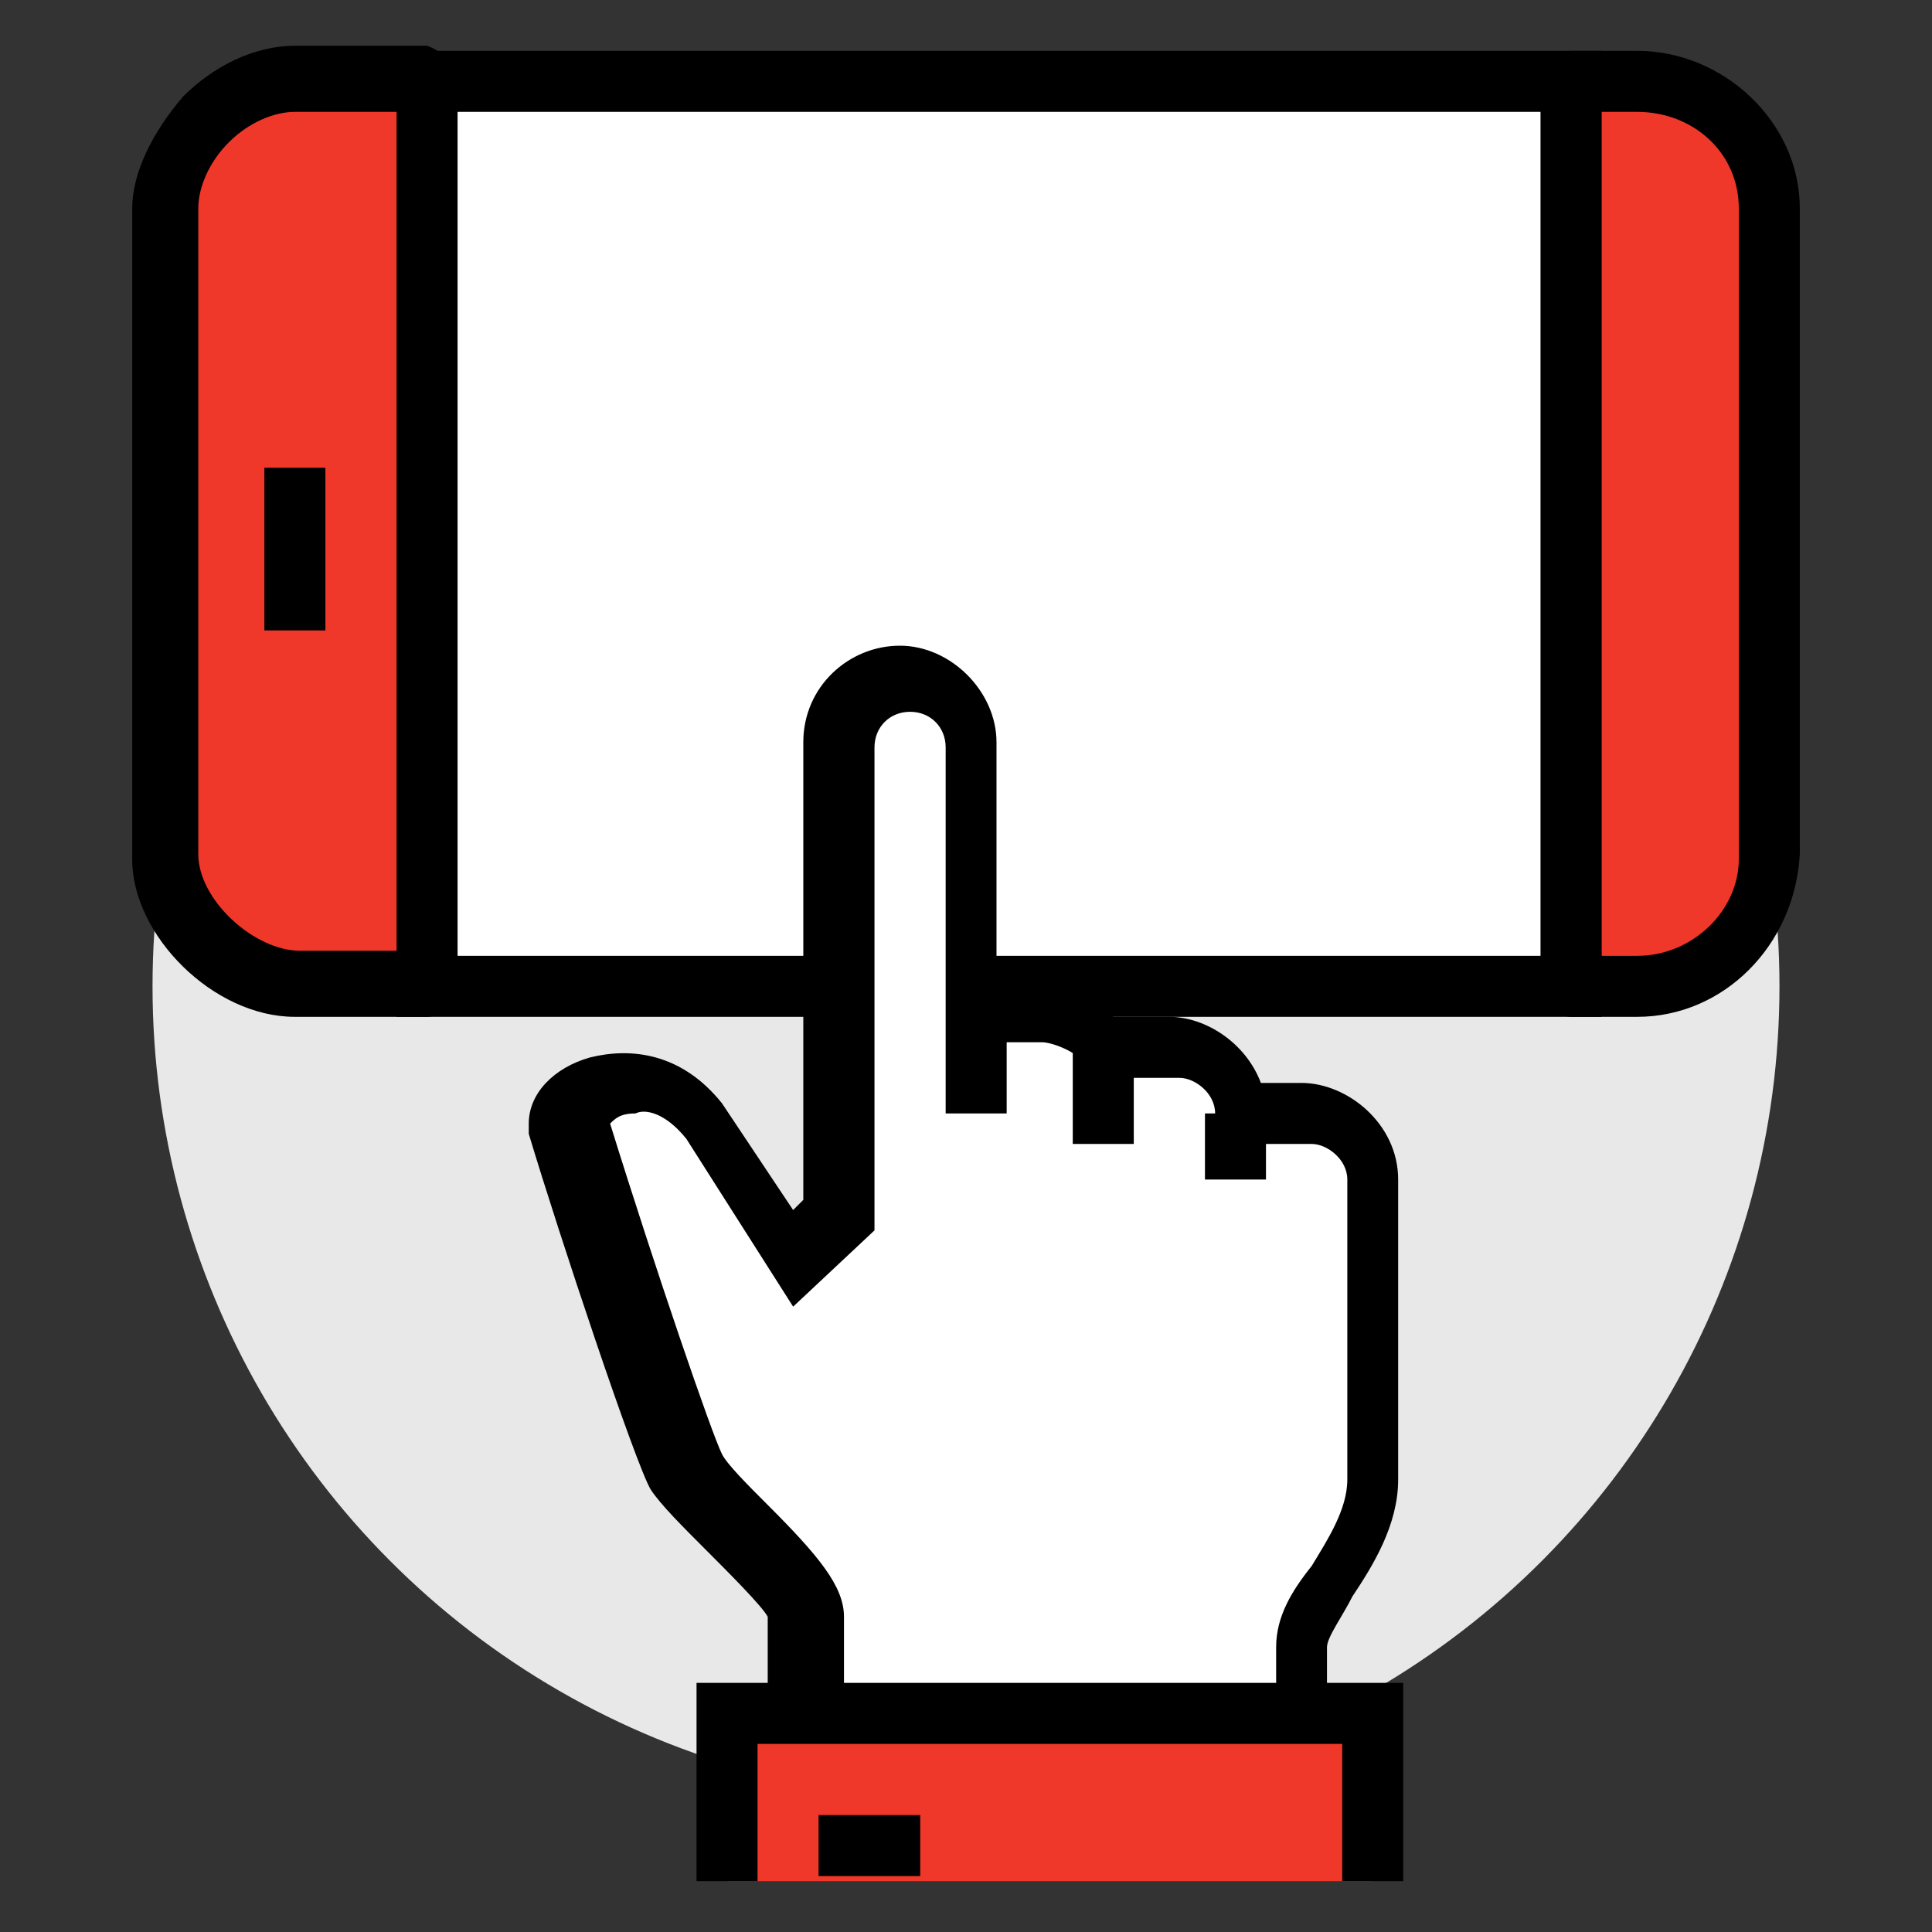
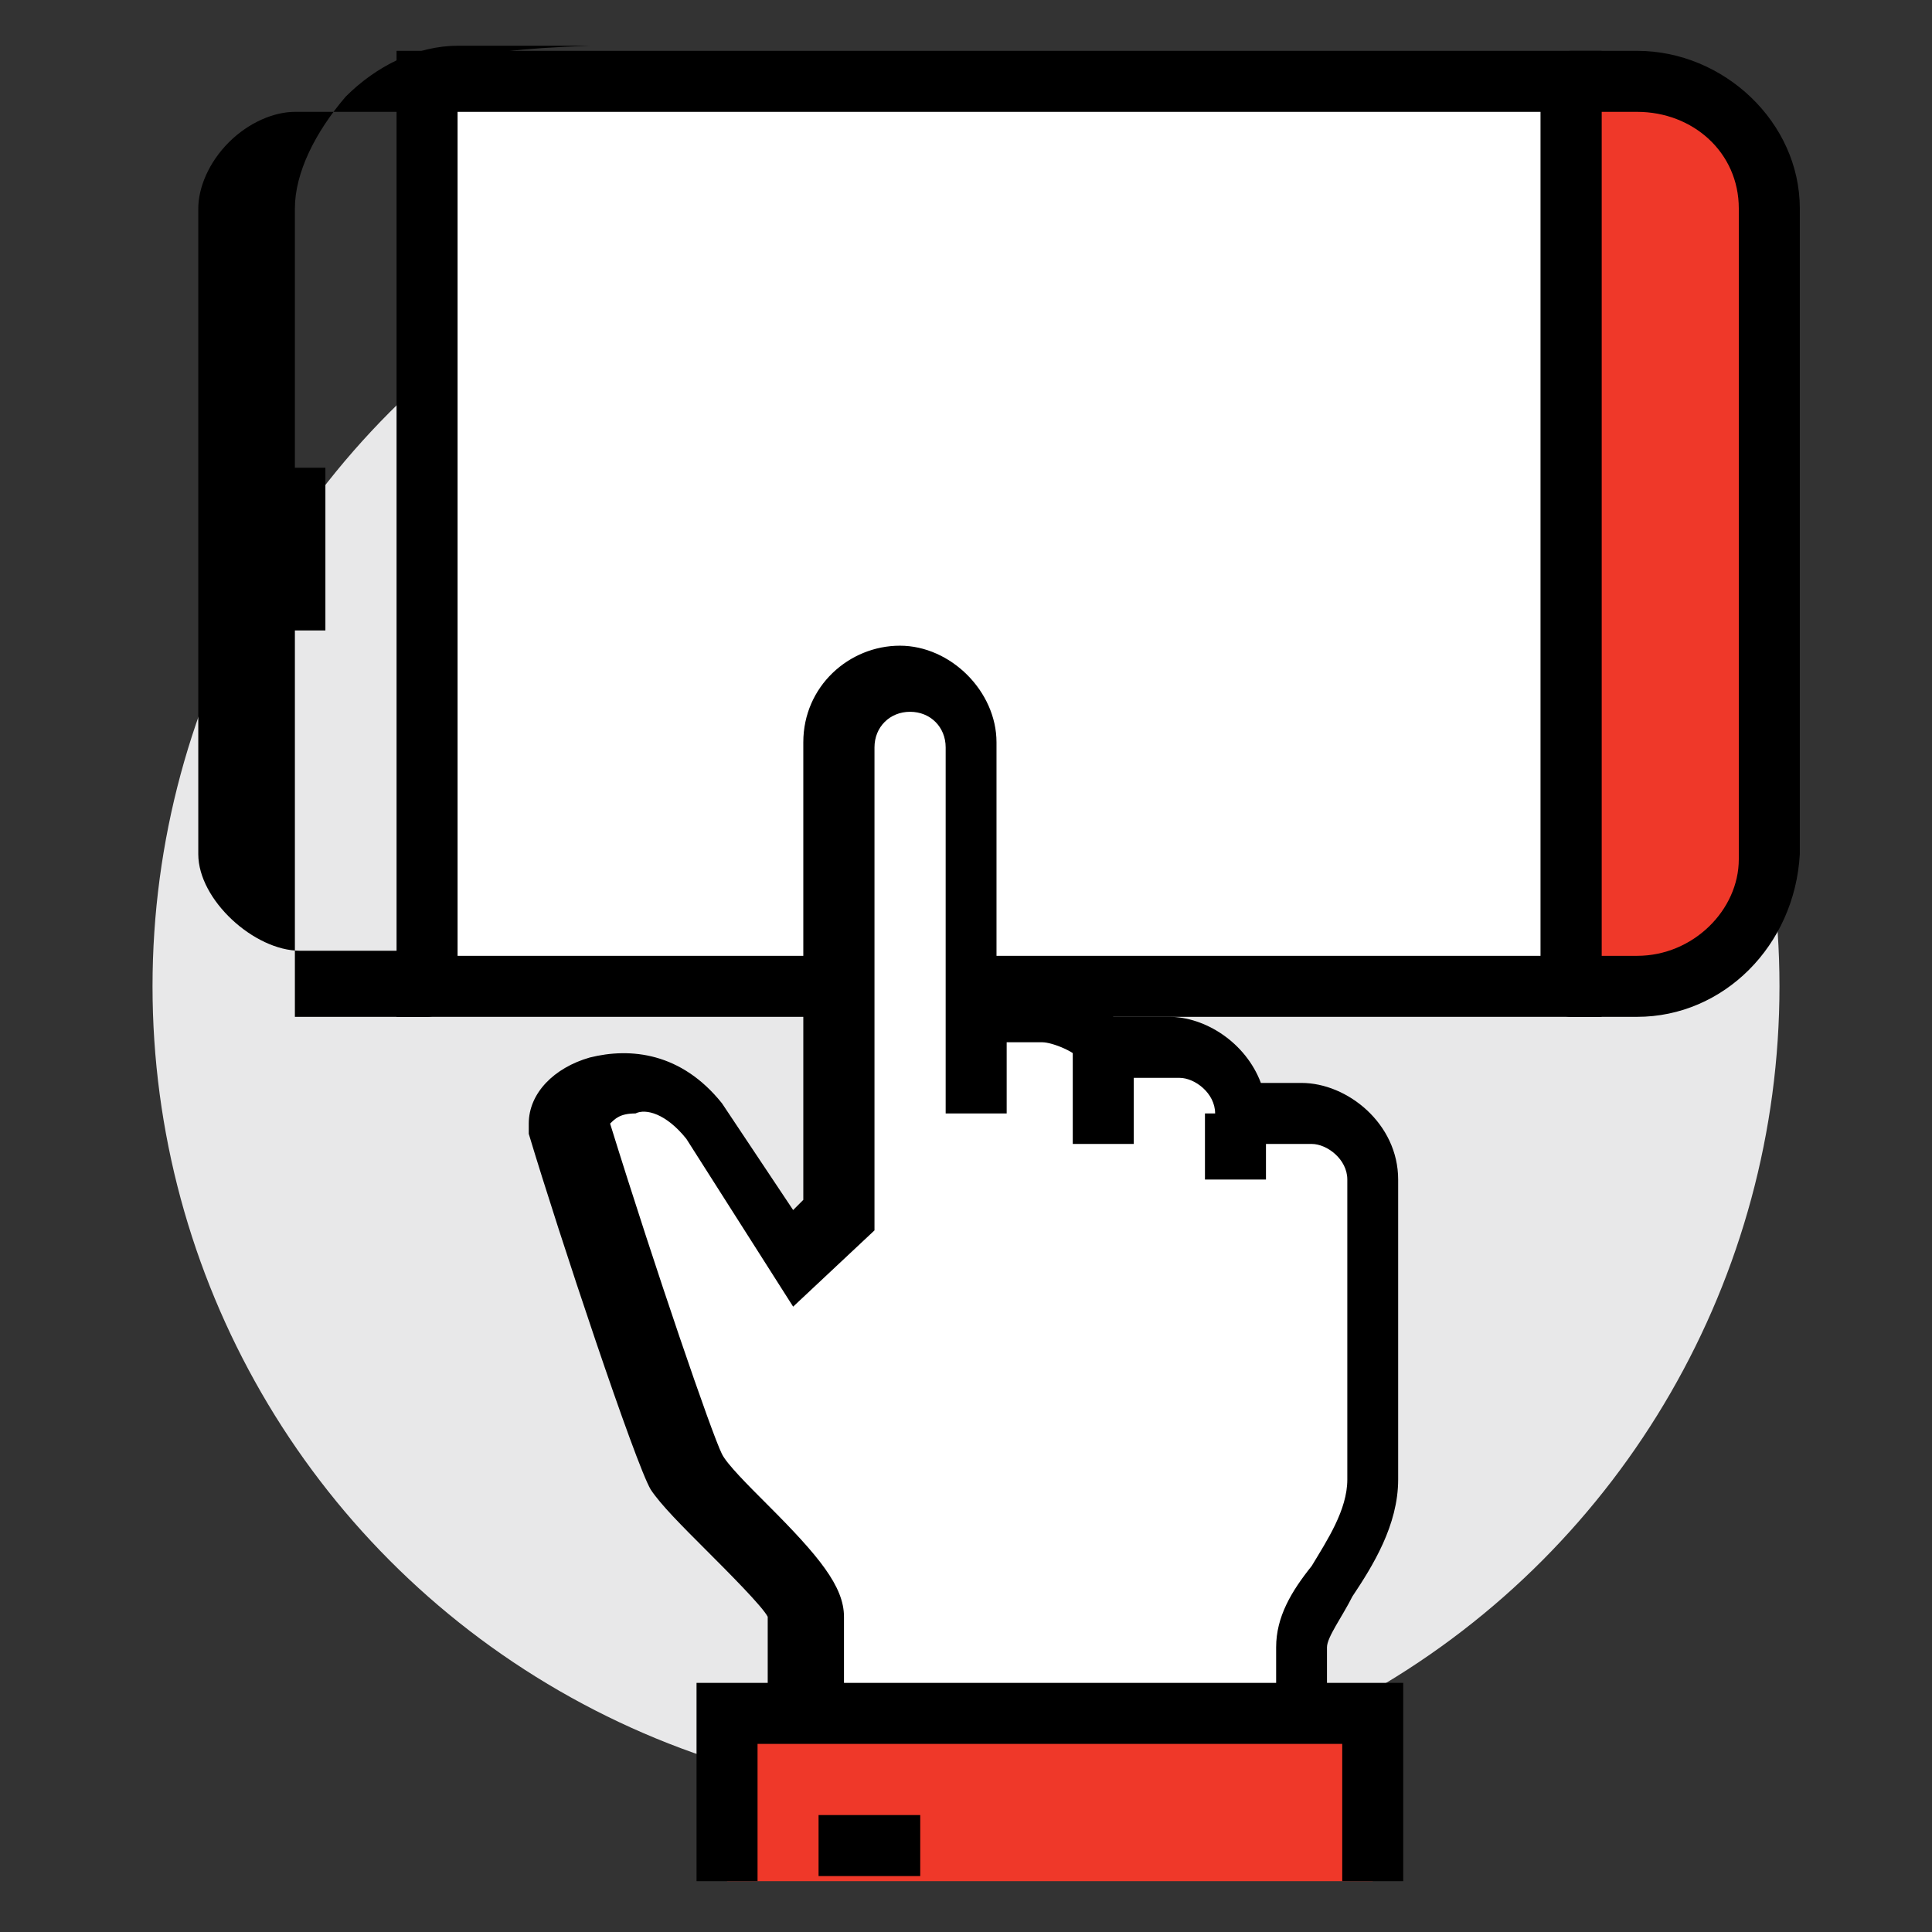
<svg xmlns="http://www.w3.org/2000/svg" version="1.1" id="Layer_1" x="0px" y="0px" viewBox="0 0 38 38" style="enable-background:new 0 0 38 38;" xml:space="preserve">
  <rect x="0" y="0" width="38" height="38" fill="#333333" stroke="none" />
  <style type="text/css">
	.st0{fill:#E8E8E9;}
	.st1{fill:#EF3829;}
	.st2{fill:#FFFFFF;}
</style>
  <g>
    <g>
      <circle class="st0" cx="19" cy="19.4" r="16" />
    </g>
    <g>
      <g>
        <path class="st1" d="M30.9,19.4h1.3c1.4,0,2.6-1.1,2.6-2.5V4.1c0-1.4-1.1-2.5-2.6-2.5h-1.3C30.9,1.6,30.9,19.4,30.9,19.4z" />
        <path d="M32.2,20h-1.3c-0.3,0-0.6-0.3-0.6-0.6V1.6c0-0.3,0.3-0.6,0.6-0.6h1.3c1.7,0,3.2,1.4,3.2,3.1v12.7     C35.3,18.6,33.9,20,32.2,20z M31.5,18.8h0.7c1.1,0,2-0.9,2-1.9V4.1c0-1.1-0.9-1.9-2-1.9h-0.7V18.8z" />
      </g>
      <g>
-         <path class="st1" d="M8.4,1.6H5.8c-1.2,0-2.6,1.3-2.6,2.5v12.7c0,1.2,1.3,2.5,2.6,2.5h2.6V1.6z" />
-         <path d="M8.4,20H5.8c-1.6,0-3.2-1.6-3.2-3.1V4.1c0-0.7,0.4-1.5,1-2.2c0.6-0.6,1.4-1,2.2-1h2.6C8.7,1,9,1.3,9,1.6v17.8     C9,19.7,8.7,20,8.4,20z M5.8,2.2c-0.4,0-0.9,0.2-1.3,0.6S3.9,3.7,3.9,4.1v12.7c0,0.9,1.1,1.9,2,1.9h2V2.2H5.8z" />
+         <path d="M8.4,20H5.8V4.1c0-0.7,0.4-1.5,1-2.2c0.6-0.6,1.4-1,2.2-1h2.6C8.7,1,9,1.3,9,1.6v17.8     C9,19.7,8.7,20,8.4,20z M5.8,2.2c-0.4,0-0.9,0.2-1.3,0.6S3.9,3.7,3.9,4.1v12.7c0,0.9,1.1,1.9,2,1.9h2V2.2H5.8z" />
      </g>
      <g>
        <rect x="8.4" y="1.6" class="st2" width="22.5" height="17.8" />
      </g>
      <g>
        <path d="M31.5,20H7.8V1h23.7V20z M9,18.8h21.3V2.2H9V18.8z" />
      </g>
      <g>
        <rect x="5.2" y="9.2" width="1.2" height="3.2" />
      </g>
    </g>
    <g>
      <g>
        <path class="st2" d="M25.7,21.9h-1.3c0-0.7-0.7-1.3-1.3-1.3h-1.3c-0.3-0.4-0.9-0.7-1.3-0.7H19v-5.3c0-0.7-0.6-1.3-1.3-1.3     c-0.7,0-1.3,0.6-1.3,1.3v9.2l-0.9,0.8L13.7,22c-1.1-1.5-2.7-0.6-2.7,0c0,0,2,6.4,2.3,6.8c0.5,0.7,2.4,2.3,2.4,2.9s0,2.6,0,2.6h10     c0,0,0-1.1,0-2c0-0.9,1.3-2,1.3-3.3v-5.9C27,22.4,26.3,21.9,25.7,21.9z" />
      </g>
      <g>
        <path d="M26.3,35H15.1v-3.2c-0.1-0.2-0.8-0.9-1.2-1.3c-0.5-0.5-0.9-0.9-1.1-1.2c-0.3-0.5-1.8-5-2.4-7v-0.2c0-0.6,0.5-1.1,1.2-1.3     c0.8-0.2,1.8-0.1,2.6,0.9l1.4,2.1l0.2-0.2v-9c0-1.1,0.9-1.9,1.9-1.9s1.9,0.9,1.9,1.9v4.7h0.7c0.5,0,1.2,0.2,1.6,0.7H23     c0.7,0,1.5,0.5,1.8,1.3h0.8c0.9,0,1.9,0.8,1.9,1.9v5.9c0,0.9-0.5,1.7-0.9,2.3c-0.2,0.4-0.5,0.8-0.5,1V35H26.3z M16.3,33.8h8.8     v-1.4c0-0.6,0.3-1.1,0.7-1.6c0.3-0.5,0.7-1.1,0.7-1.7v-5.9c0-0.4-0.4-0.7-0.7-0.7h-1.9v-0.6c0-0.4-0.4-0.7-0.7-0.7h-1.7l-0.2-0.3     c-0.1-0.2-0.6-0.4-0.8-0.4h-0.7v1.4h-1.2v-7.2c0-0.4-0.3-0.7-0.7-0.7c-0.4,0-0.7,0.3-0.7,0.7v9.5l-1.6,1.5l-2.1-3.3     c-0.4-0.5-0.8-0.6-1-0.5c-0.3,0-0.4,0.1-0.5,0.2c0.9,2.9,2,6.1,2.2,6.5c0.1,0.2,0.5,0.6,0.9,1c1,1,1.5,1.6,1.5,2.2v2H16.3z" />
      </g>
      <g>
        <rect x="21.1" y="20.5" width="1.2" height="2" />
      </g>
      <g>
        <rect x="23.7" y="21.9" width="1.2" height="1.3" />
      </g>
      <g>
        <rect x="14.3" y="33.7" class="st1" width="12.7" height="3.3" />
      </g>
      <g>
        <polygon points="27.6,37 26.4,37 26.4,34.3 14.9,34.3 14.9,37 13.7,37 13.7,33.1 27.6,33.1    " />
      </g>
      <g>
        <rect x="16.1" y="35.7" width="2" height="1.2" />
      </g>
    </g>
  </g>
</svg>